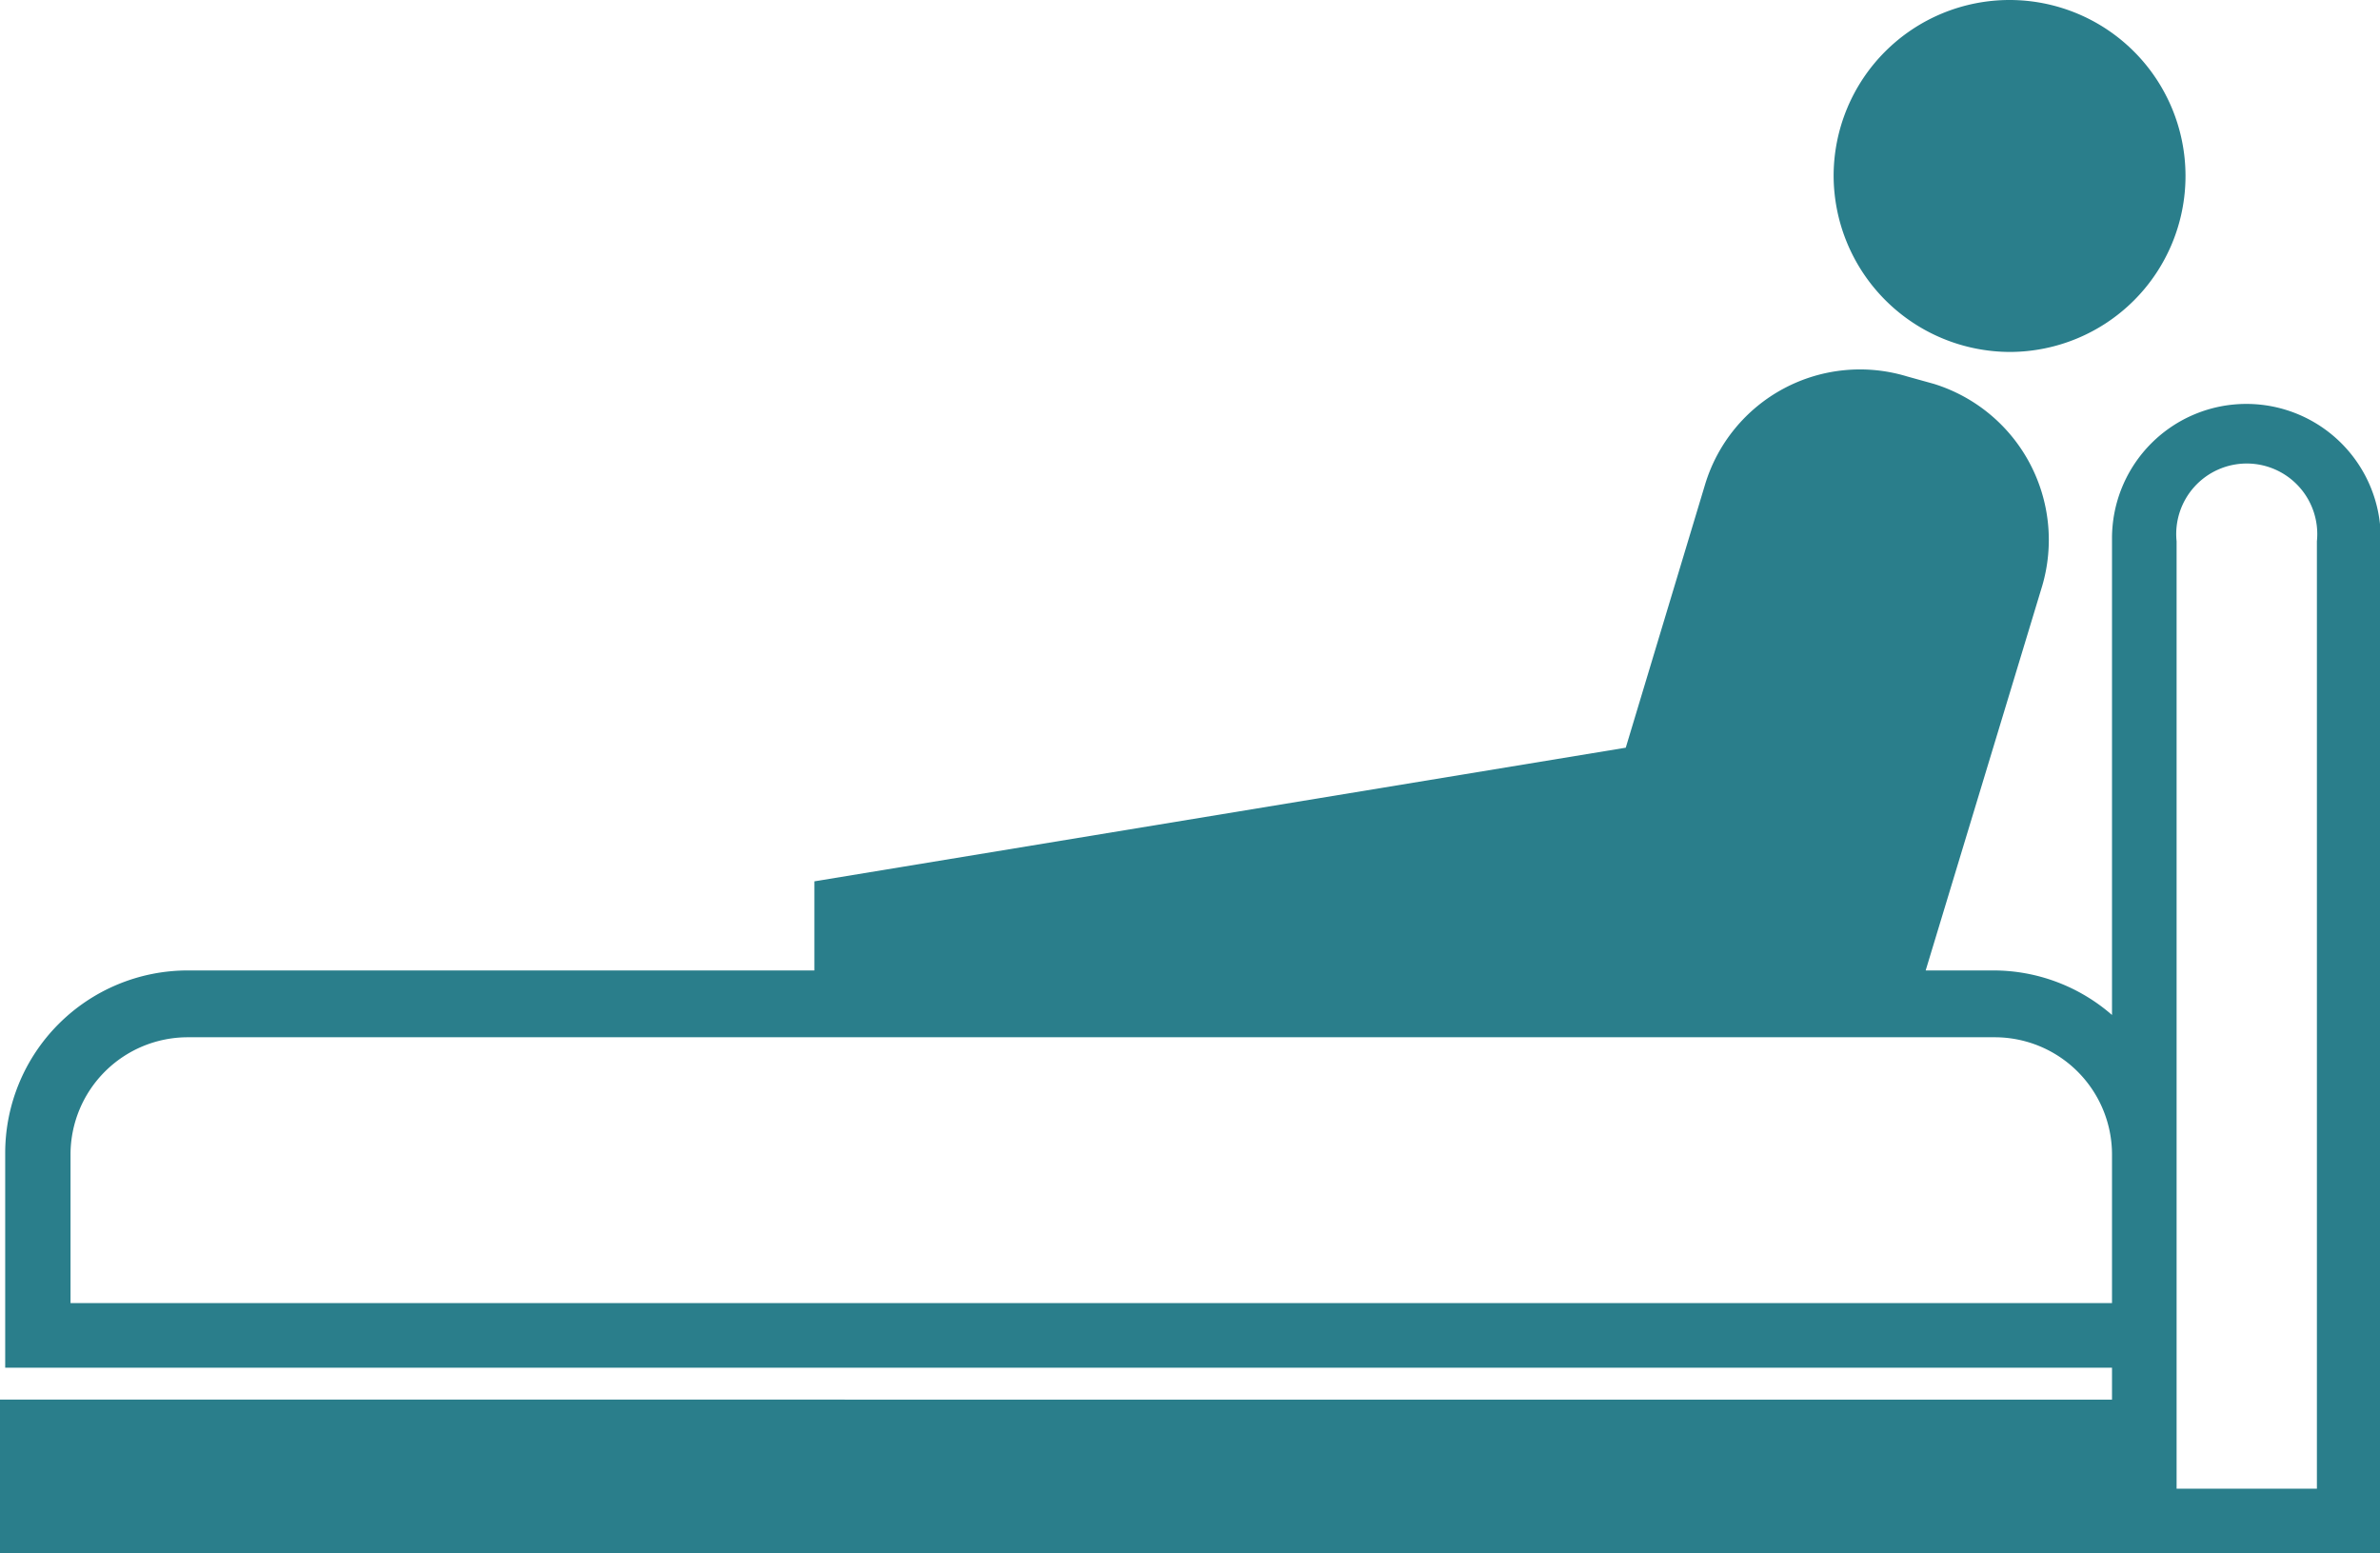
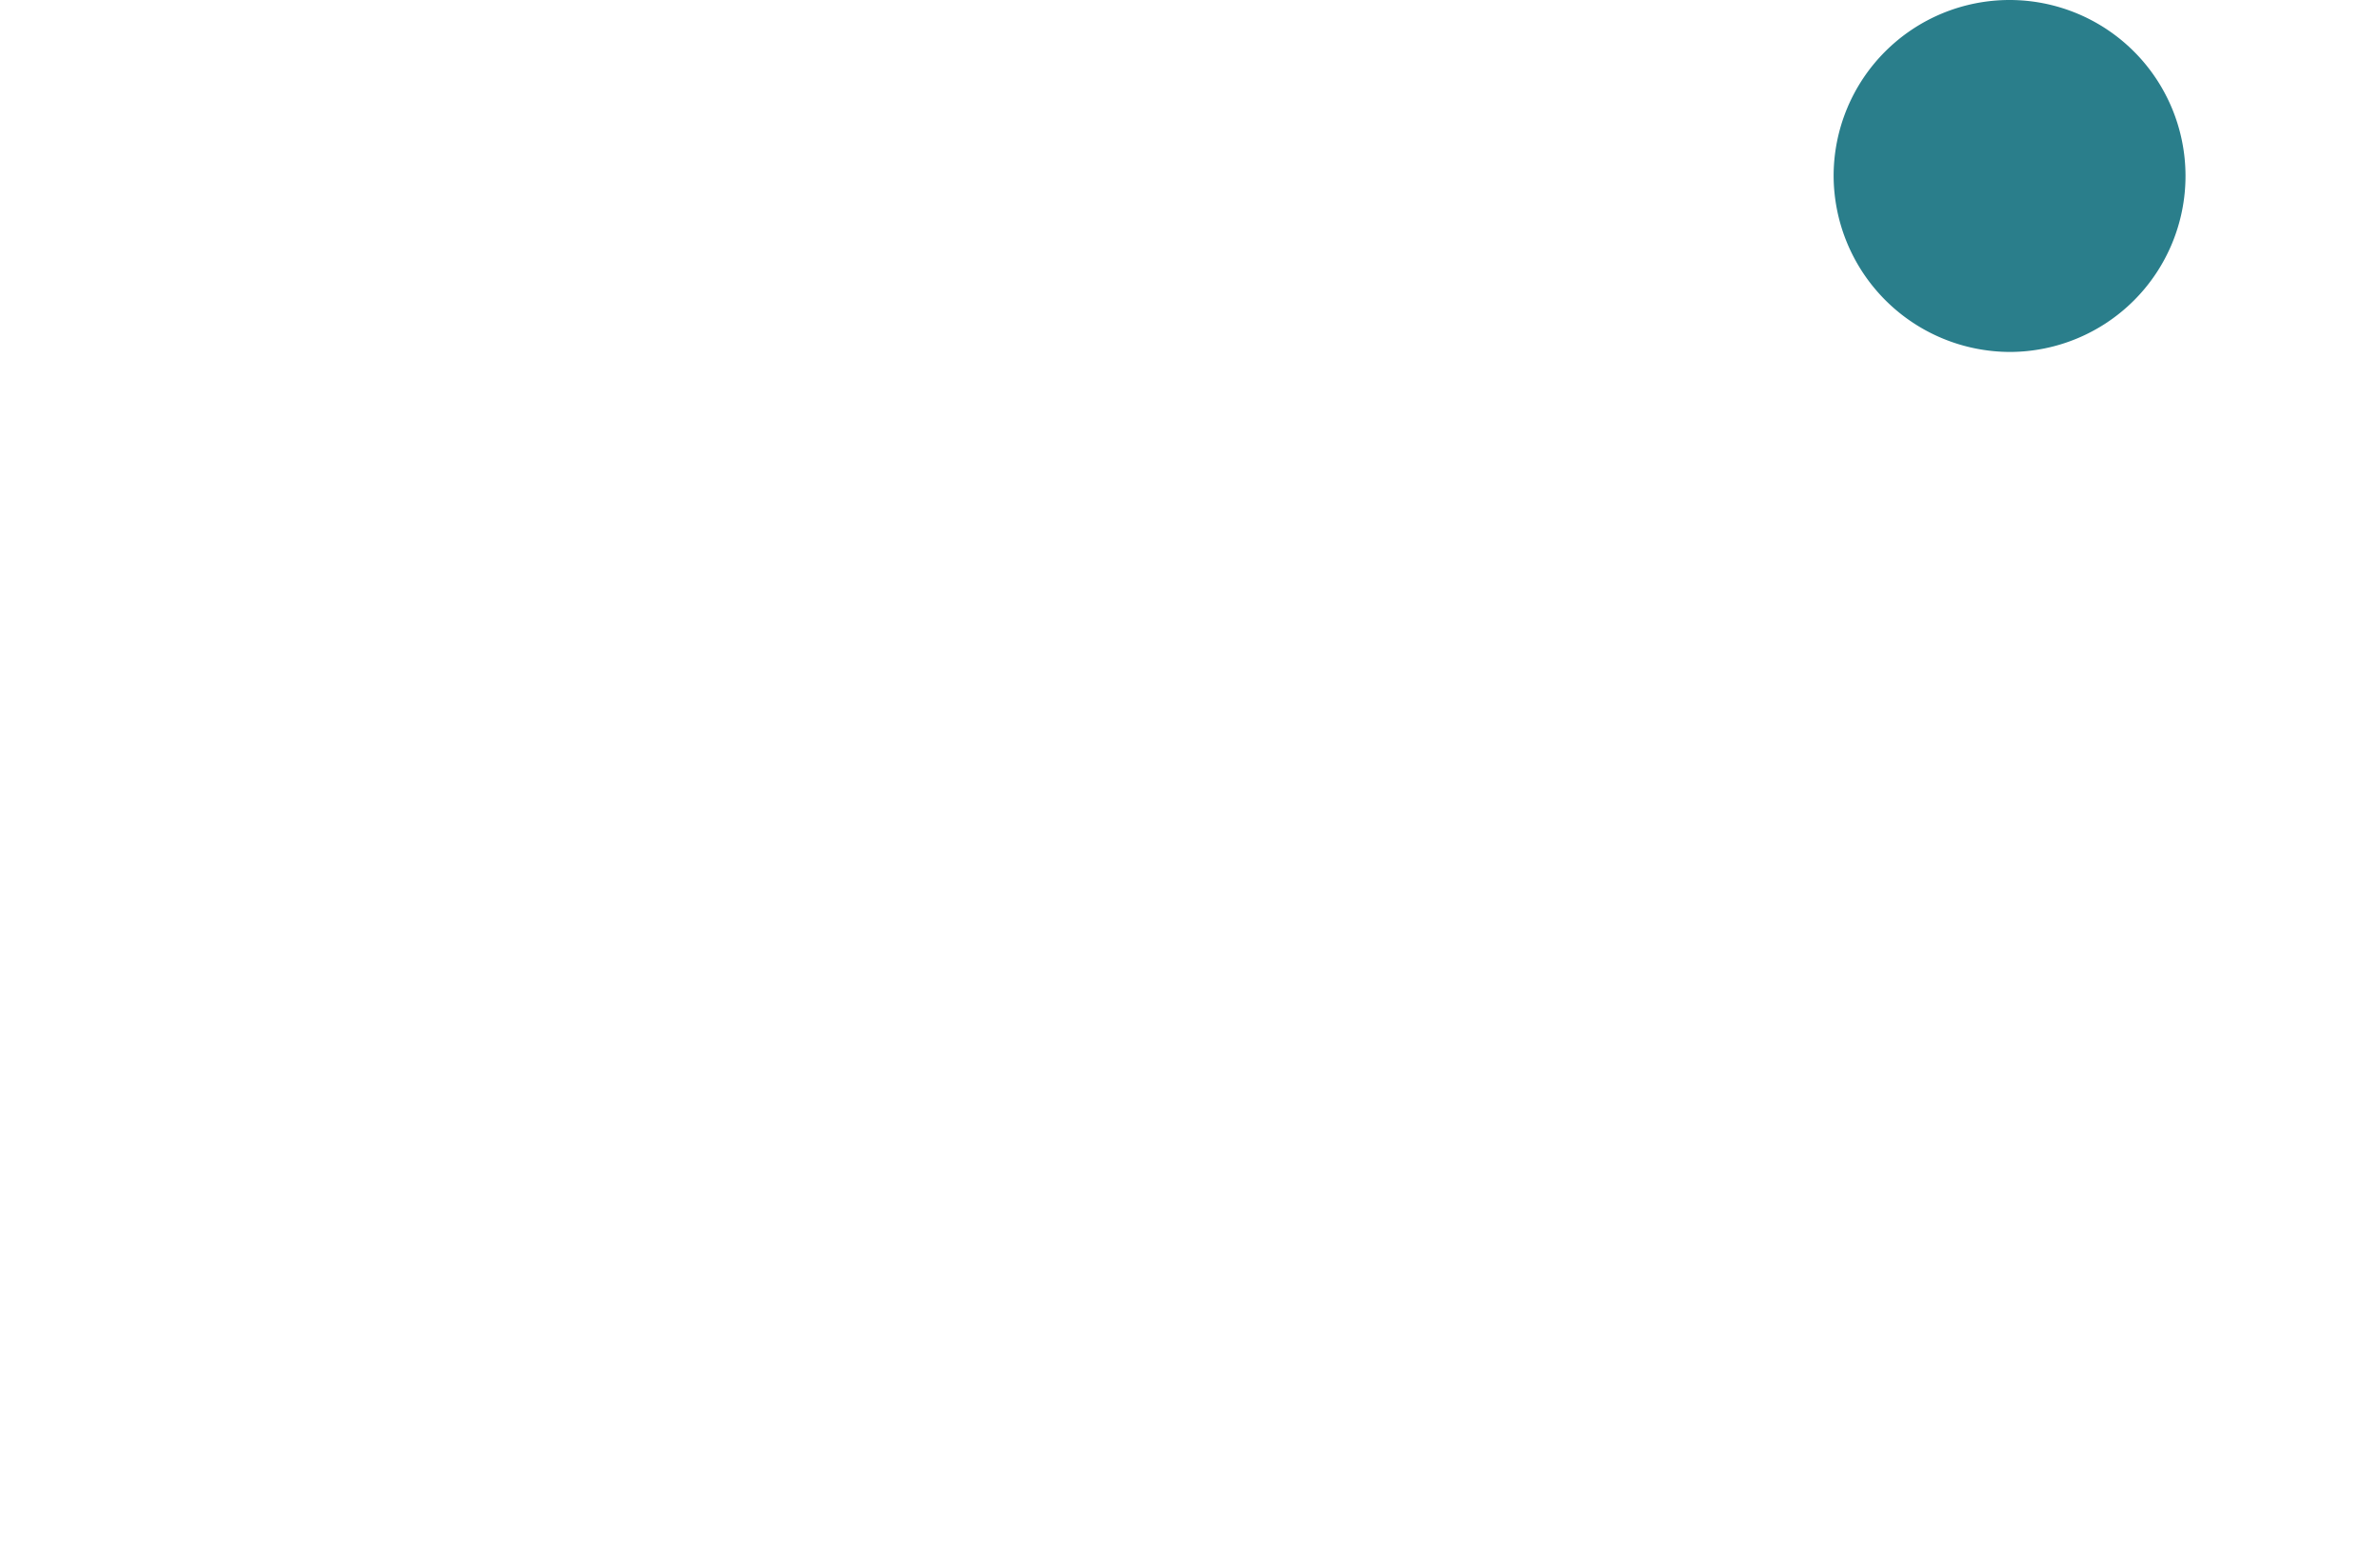
<svg xmlns="http://www.w3.org/2000/svg" id="圖層_1" data-name="圖層 1" viewBox="0 0 32.06 20.92">
  <defs>
    <style>.cls-1{fill:#2a7e8b;}</style>
  </defs>
-   <path class="cls-1" d="M456.81,508.13a1.81,1.81,0,0,0-1.81,1.81v6.42a2.43,2.43,0,0,0-1.59-.6h-.92l1.57-5.18a2.2,2.2,0,0,0-1.46-2.72l-.36-.1a2.18,2.18,0,0,0-2.72,1.45l-1.07,3.55-10.93,1.8v1.2h-8.45a2.46,2.46,0,0,0-2.45,2.46v2.89H455v.43H426.55v2.07h32.07V509.94A1.81,1.81,0,0,0,456.81,508.13ZM455,520.24h-27.5v-2a1.58,1.58,0,0,1,1.58-1.58h24.34a1.58,1.58,0,0,1,1.58,1.58Zm2.76,2.5h-1.89v-1.63h0v-2.89s0,0,0,0v-8.24a.95.95,0,1,1,1.89,0Z" transform="translate(-426.55 -502.69)" />
  <path class="cls-1" d="M453.62,507.43a2.37,2.37,0,1,0-2.37-2.37A2.38,2.38,0,0,0,453.62,507.43Z" transform="translate(-426.55 -502.69)" />
</svg>